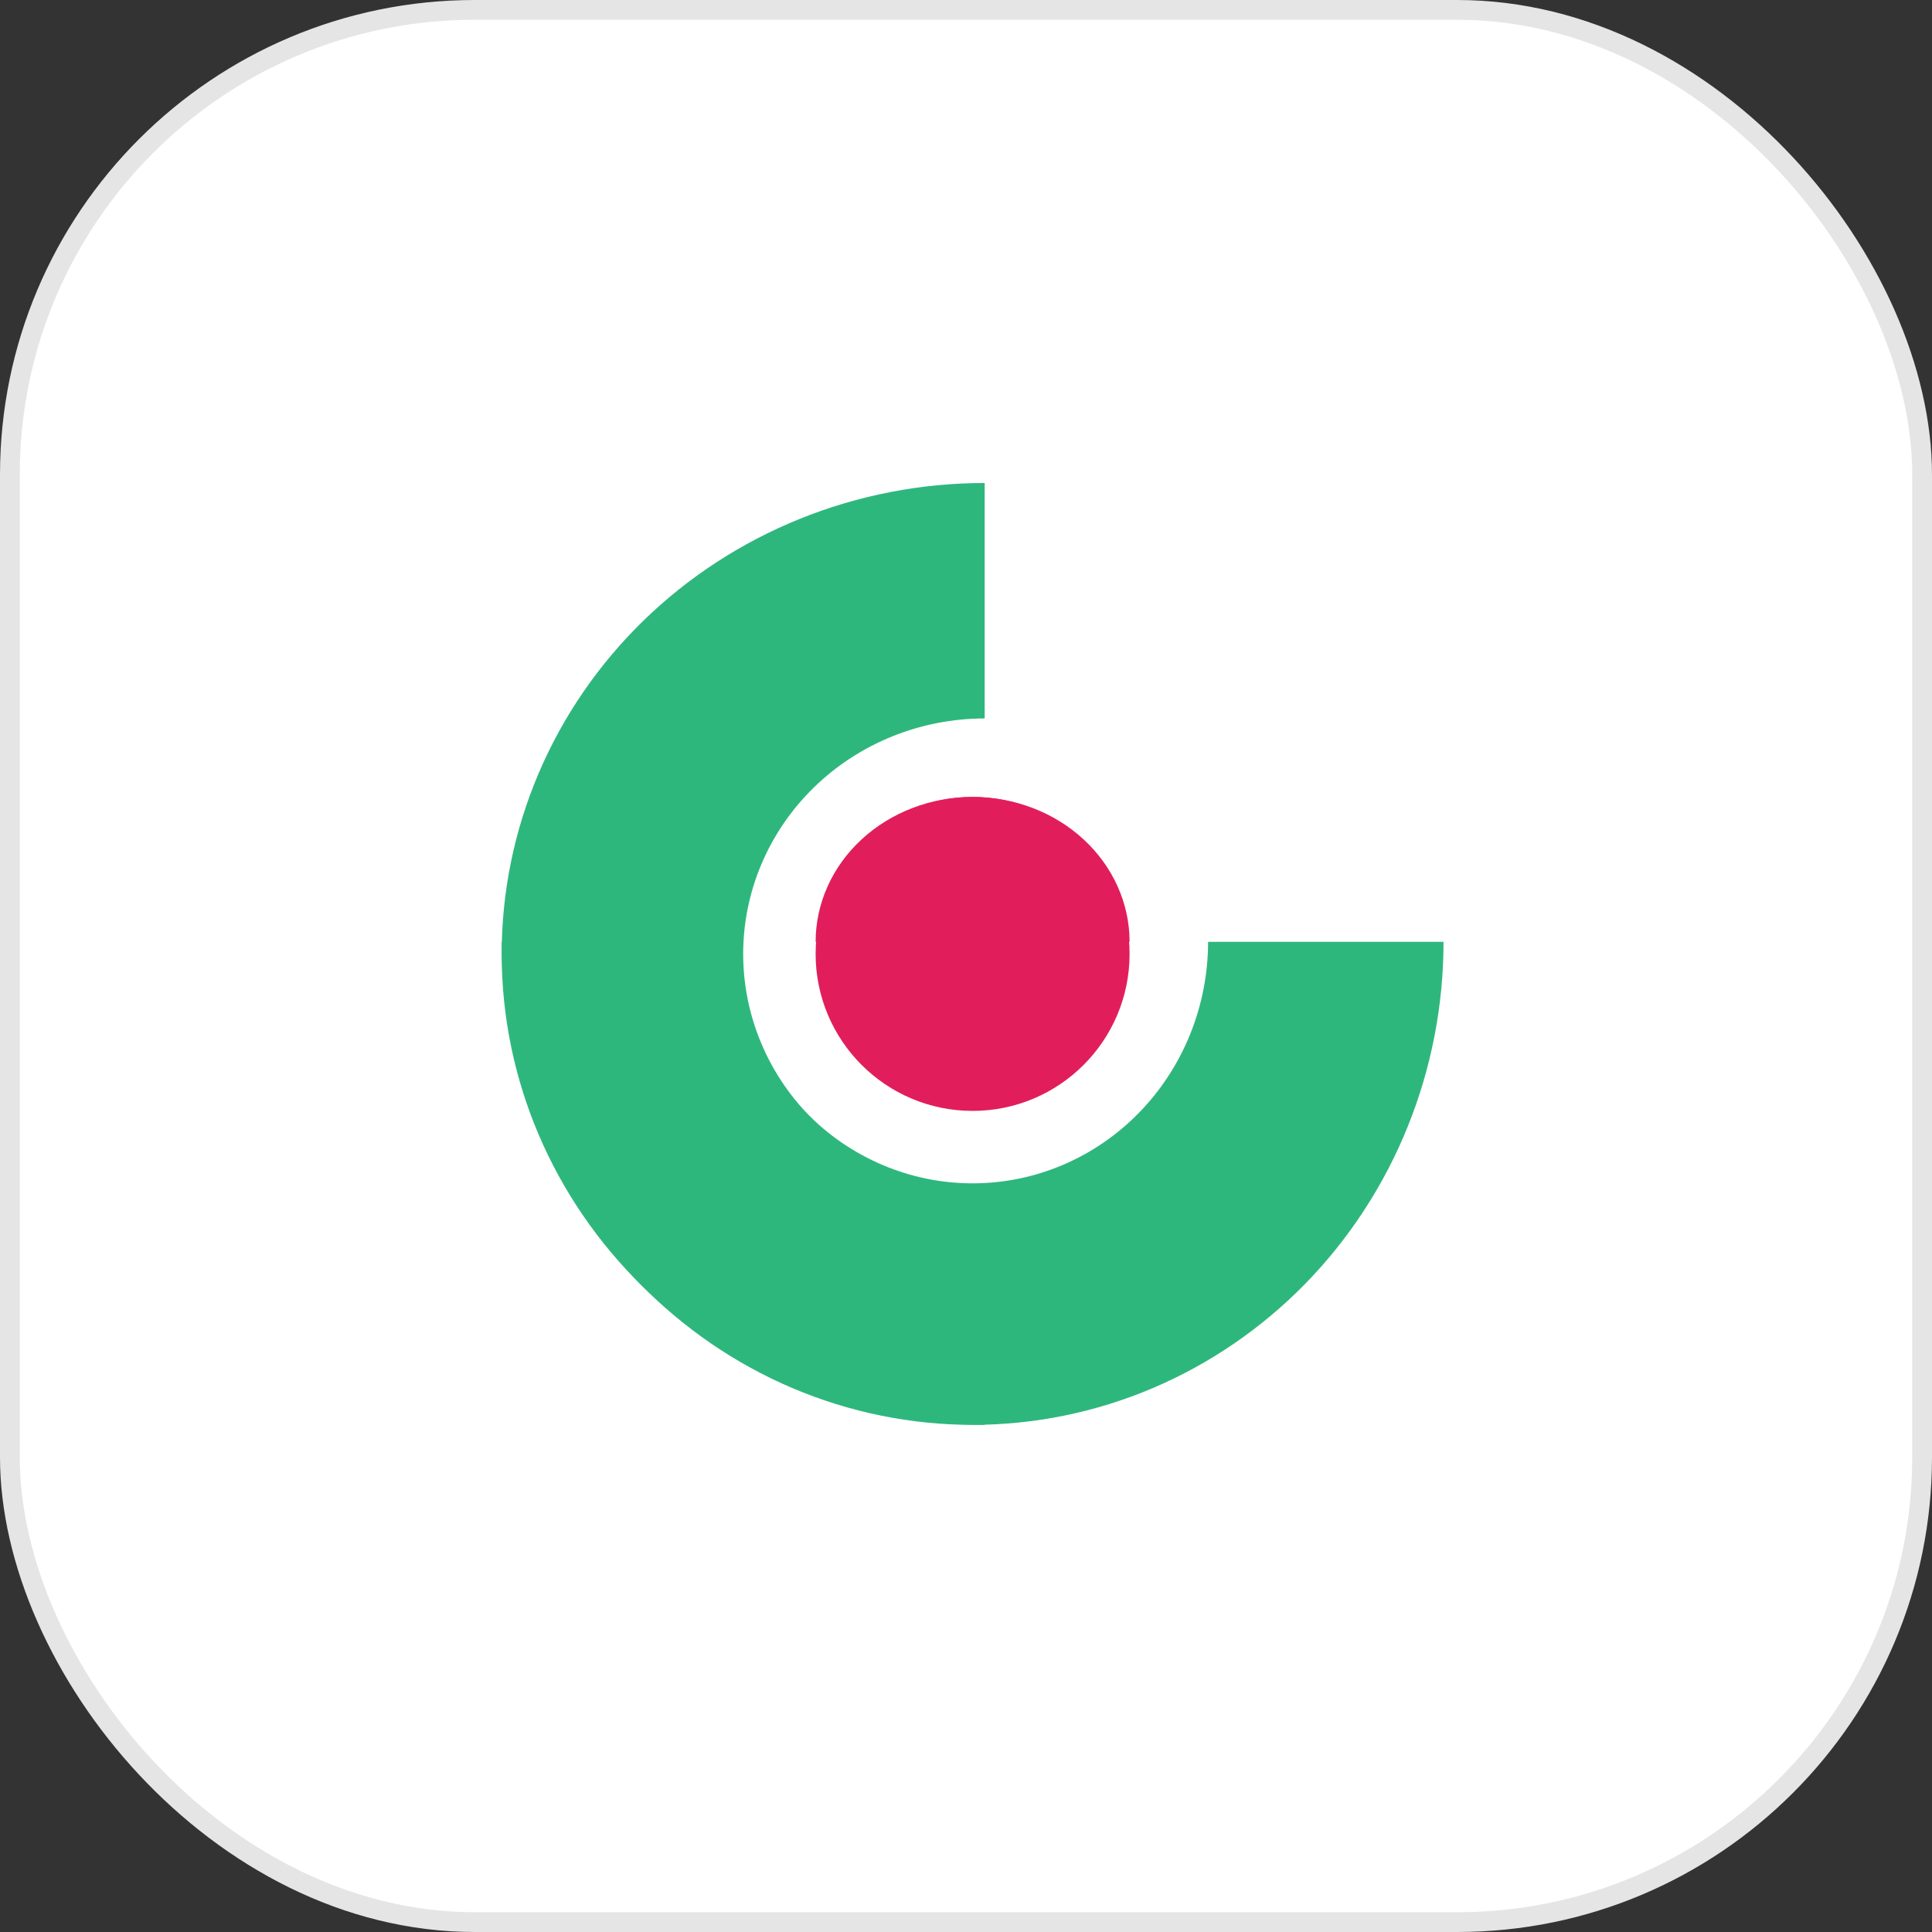
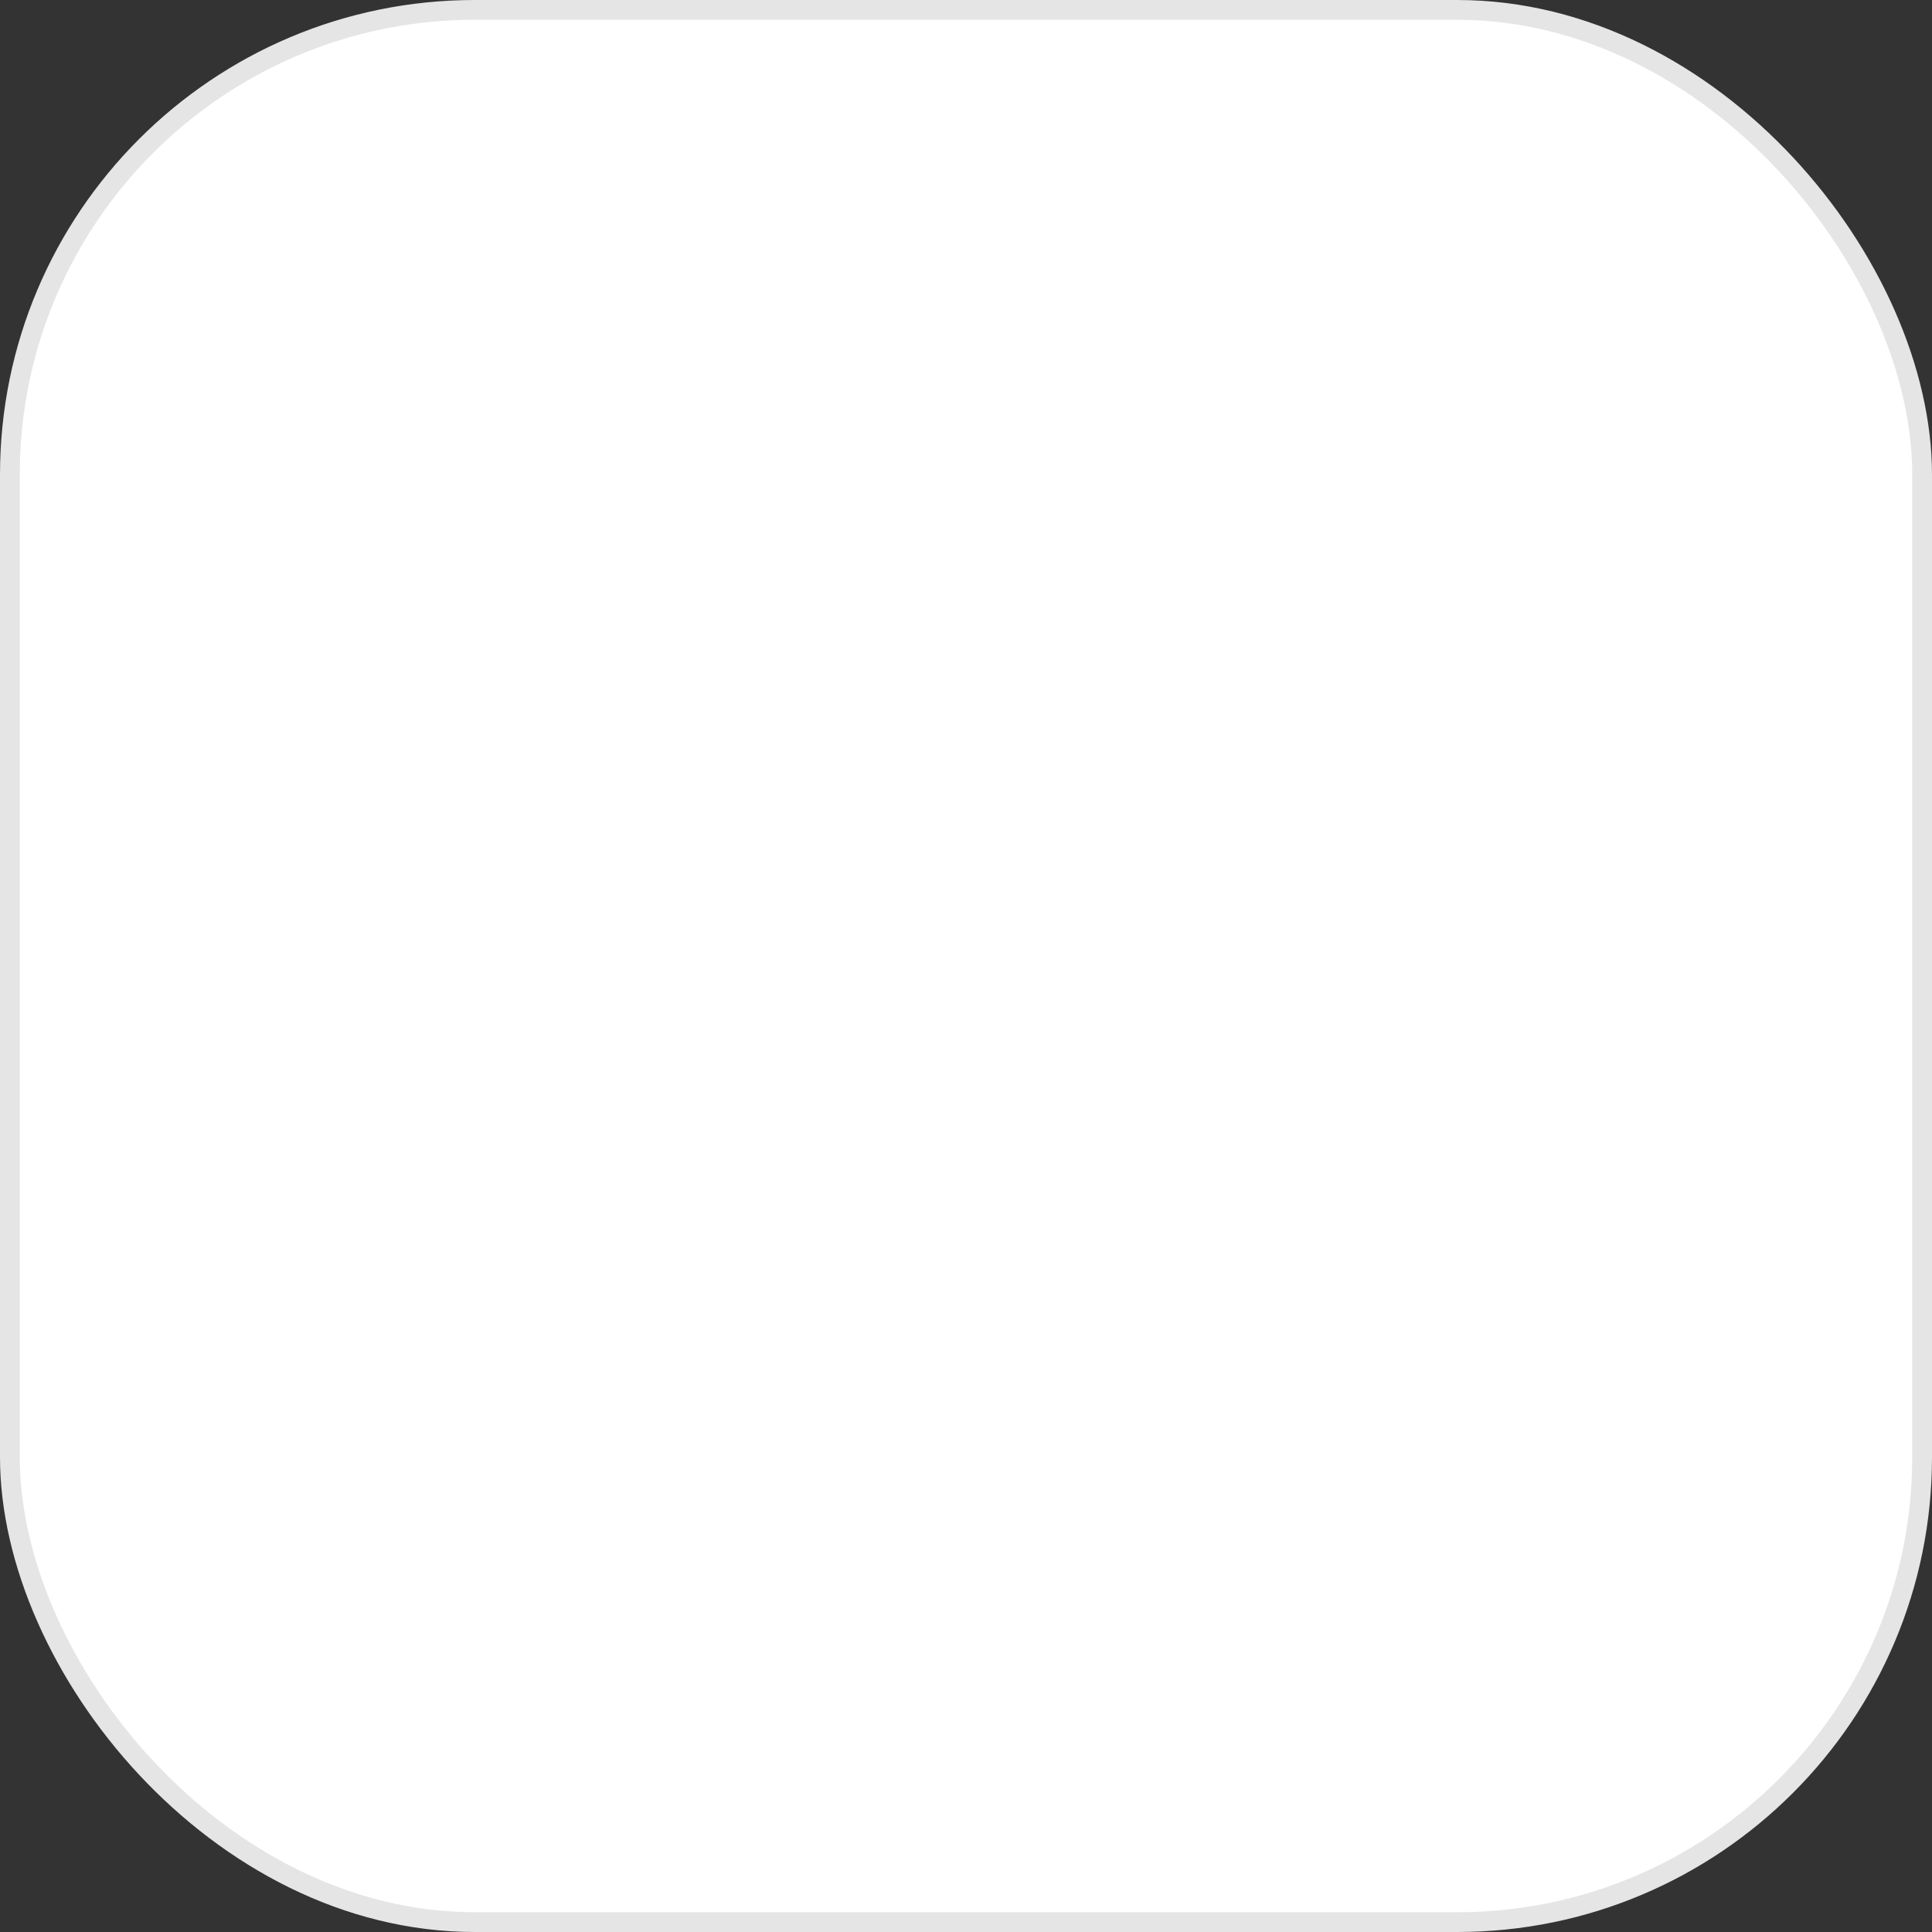
<svg xmlns="http://www.w3.org/2000/svg" width="60" height="60" viewBox="0 0 60 60" fill="none">
  <rect x="0" y="0" width="60" height="60" fill="#333333" stroke="none" />
  <rect x="0.307" y="0.307" width="59.386" height="59.386" rx="14.438" fill="white" />
  <rect x="0.307" y="0.307" width="59.386" height="59.386" rx="14.438" stroke="#E5E5E5" stroke-width="0.614" />
  <g clip-path="url(#clip0_2060_4413)">
    <path d="M30.58 15C28.61 15 26.66 15.378 24.84 16.113C23.02 16.848 21.366 17.925 19.973 19.284C18.581 20.642 17.476 22.254 16.722 24.028C15.968 25.803 15.58 27.704 15.58 29.625C15.58 31.546 15.968 33.447 16.722 35.222C17.476 36.996 18.581 38.608 19.973 39.967C21.366 41.325 23.02 42.402 24.84 43.137C26.66 43.872 28.61 44.25 30.58 44.25V36.938C29.595 36.938 28.62 36.748 27.71 36.381C26.8 36.013 25.973 35.475 25.277 34.796C24.58 34.117 24.028 33.311 23.651 32.423C23.274 31.536 23.08 30.585 23.08 29.625C23.08 28.665 23.274 27.714 23.651 26.827C24.028 25.939 24.58 25.133 25.277 24.454C25.973 23.775 26.8 23.237 27.71 22.869C28.62 22.502 29.595 22.312 30.58 22.312V15Z" fill="#2EB77D" />
-     <path d="M30.205 34.5C32.898 34.5 35.08 32.317 35.08 29.625C35.08 26.933 32.898 24.75 30.205 24.75C27.513 24.75 25.33 26.933 25.33 29.625C25.33 32.317 27.513 34.5 30.205 34.5Z" fill="#E11E5B" />
+     <path d="M30.205 34.5C35.08 26.933 32.898 24.75 30.205 24.75C27.513 24.75 25.33 26.933 25.33 29.625C25.33 32.317 27.513 34.5 30.205 34.5Z" fill="#E11E5B" />
    <path d="M15.58 29.25C15.58 31.22 15.958 33.17 16.693 34.99C17.428 36.81 18.506 38.464 19.864 39.857C21.222 41.249 22.834 42.354 24.608 43.108C26.383 43.862 28.285 44.25 30.205 44.25C32.126 44.25 34.028 43.862 35.802 43.108C37.576 42.354 39.188 41.249 40.547 39.857C41.905 38.464 42.982 36.81 43.717 34.99C44.452 33.17 44.83 31.22 44.83 29.25H37.518C37.518 30.235 37.328 31.21 36.961 32.12C36.593 33.03 36.055 33.857 35.376 34.553C34.697 35.25 33.891 35.802 33.004 36.179C32.116 36.556 31.165 36.75 30.205 36.75C29.245 36.75 28.294 36.556 27.407 36.179C26.52 35.802 25.713 35.25 25.034 34.553C24.355 33.857 23.817 33.03 23.449 32.12C23.082 31.21 22.893 30.235 22.893 29.25H15.58Z" fill="#2EB77D" />
    <path d="M35.08 29.25C35.08 28.056 34.566 26.912 33.652 26.068C32.738 25.224 31.498 24.75 30.205 24.75C28.912 24.75 27.672 25.224 26.758 26.068C25.844 26.912 25.33 28.056 25.33 29.25H30.205H35.08Z" fill="#E11E5B" />
  </g>
  <defs>
    <clipPath id="clip0_2060_4413">
-       <rect width="30" height="30" fill="white" transform="translate(15 15)" />
-     </clipPath>
+       </clipPath>
  </defs>
</svg>